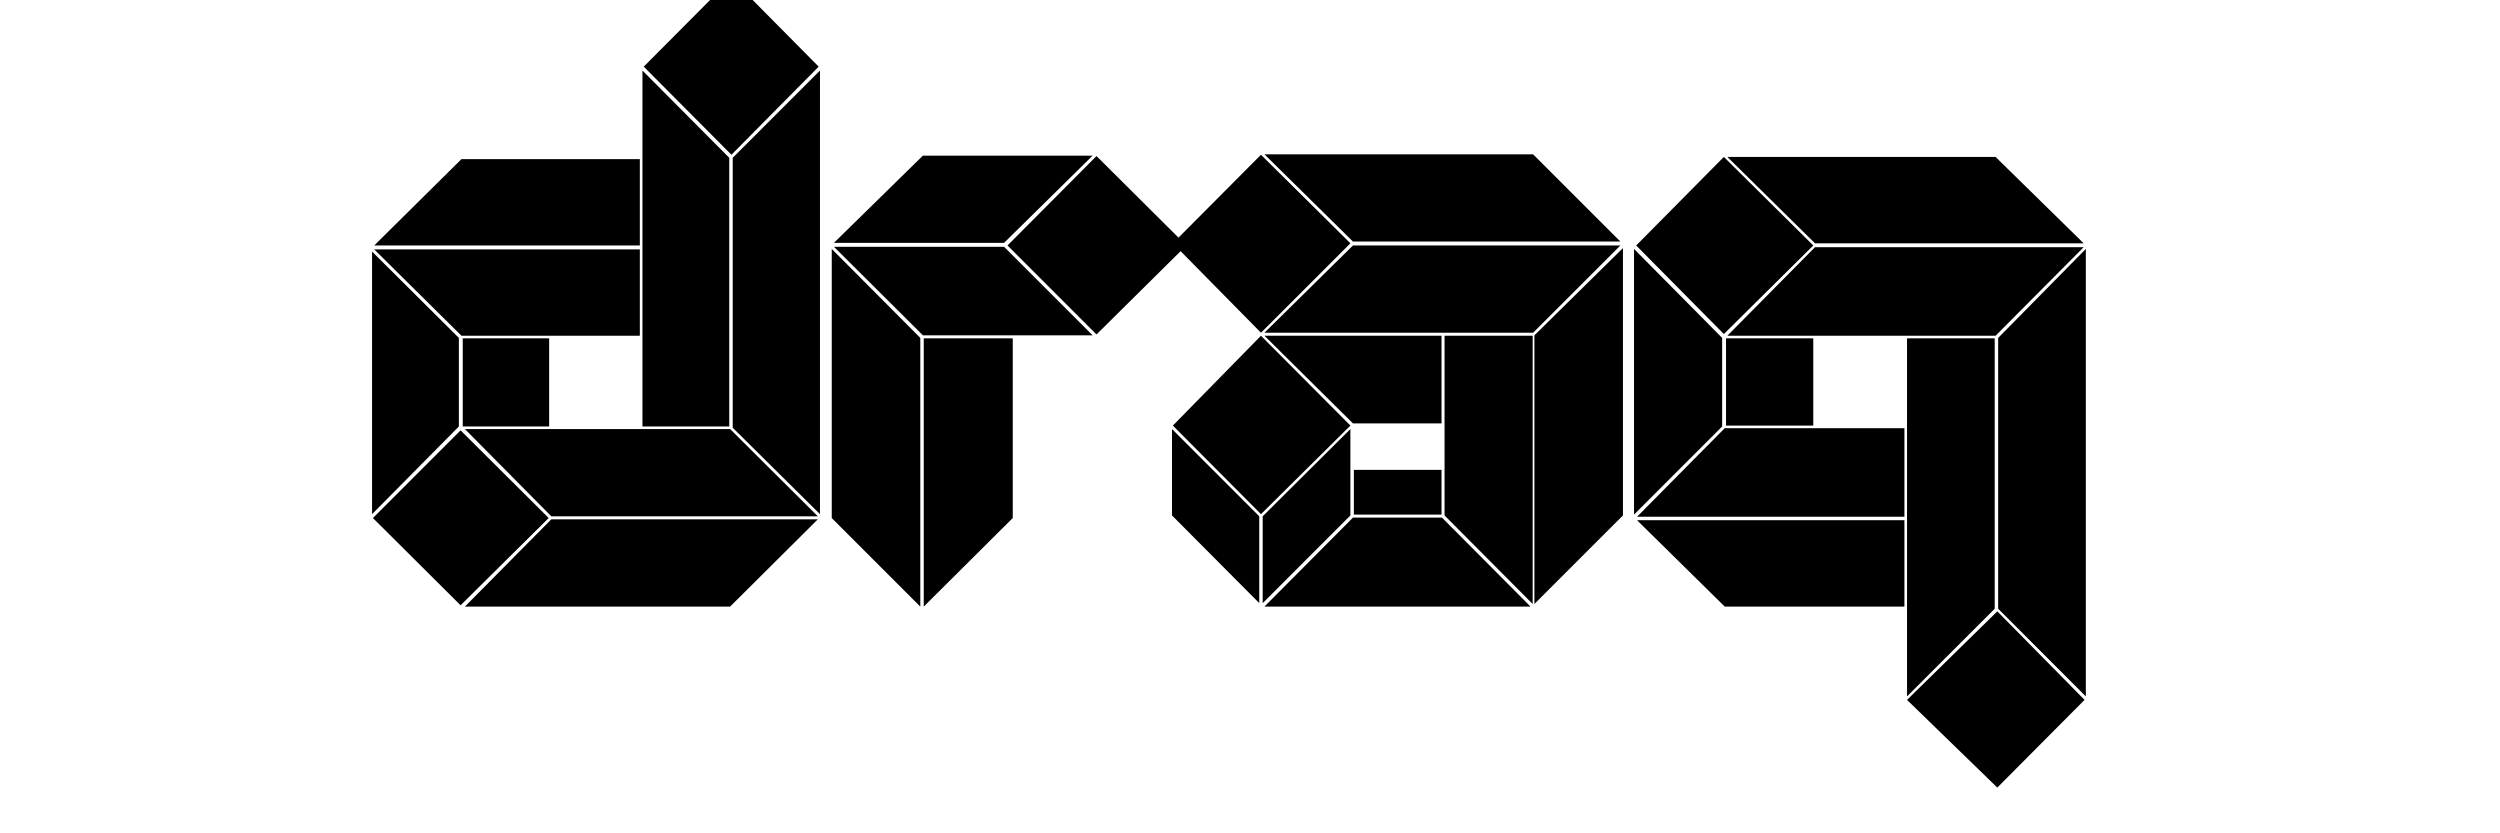
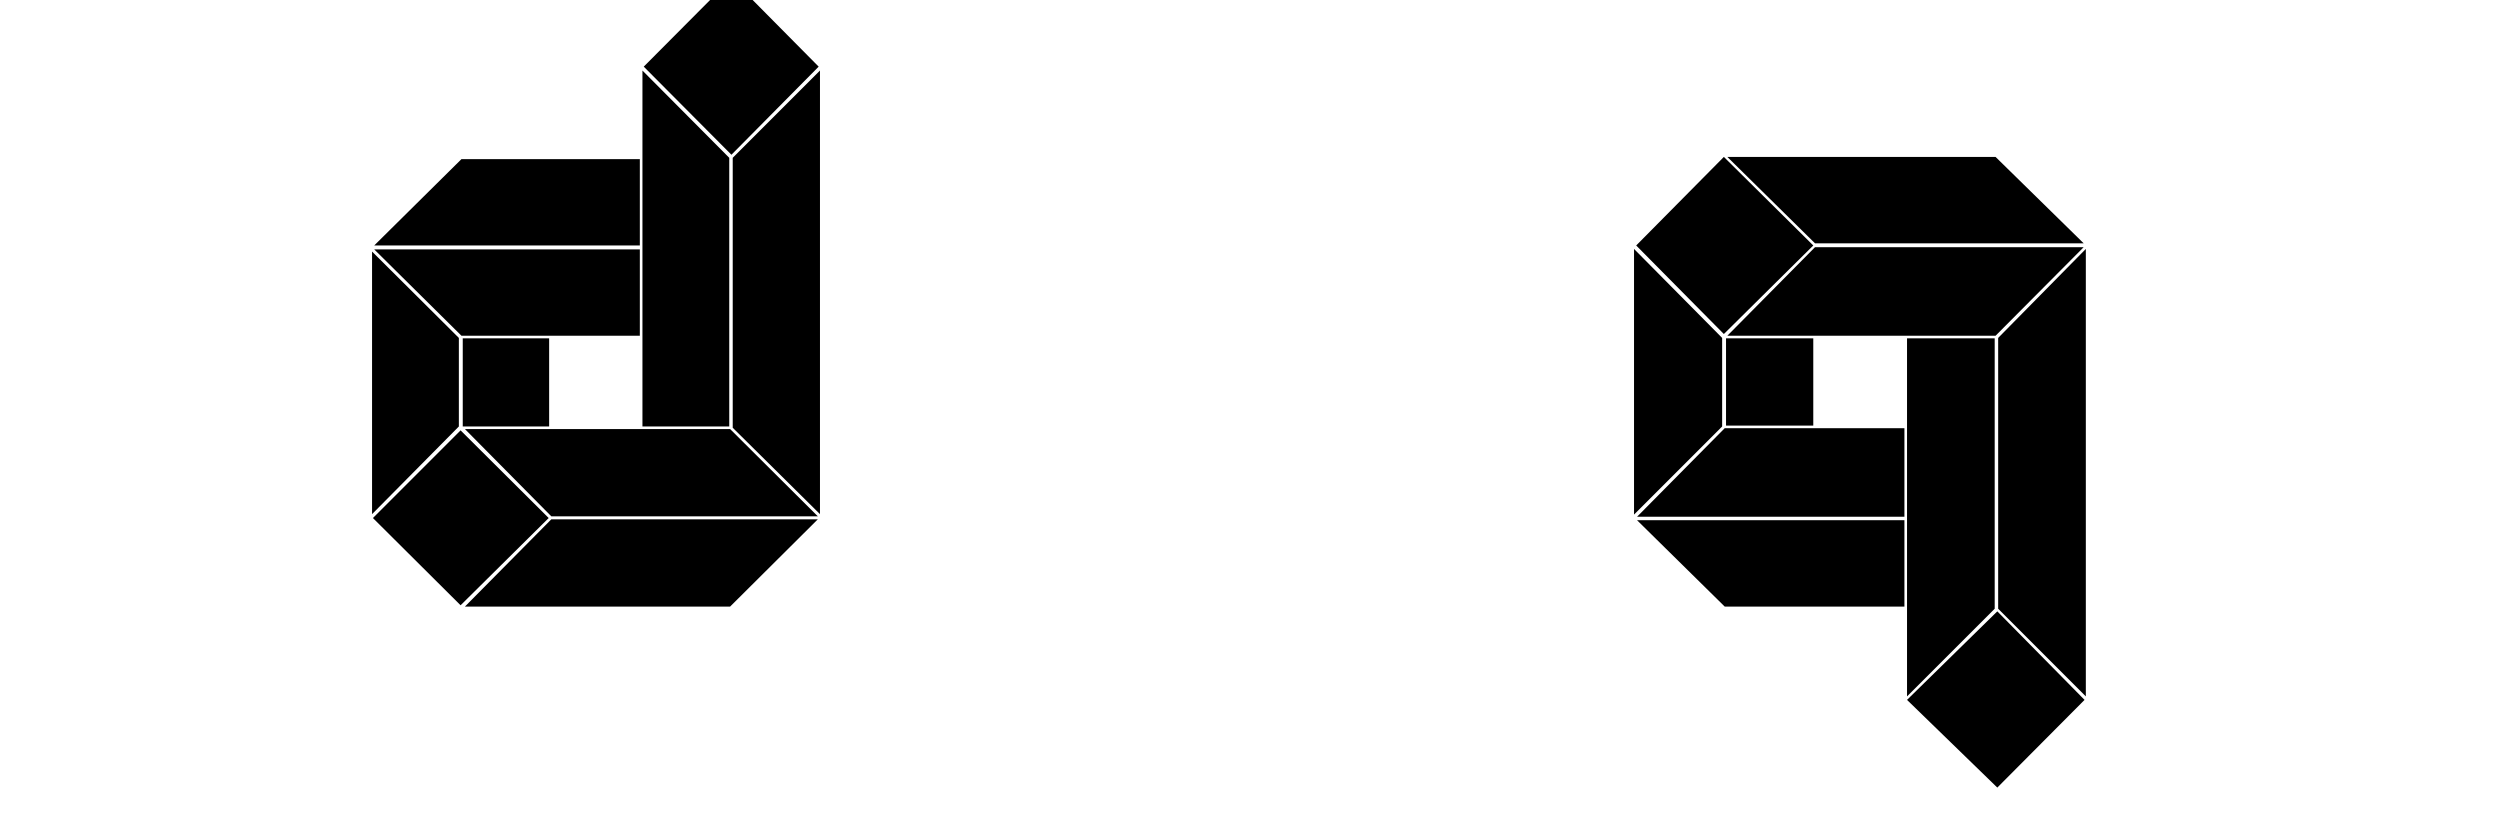
<svg xmlns="http://www.w3.org/2000/svg" width="120" zoomAndPan="magnify" viewBox="0 0 90 30" height="40" preserveAspectRatio="xMidYMid meet" version="1.0">
  <defs>
    <g />
  </defs>
  <g fill="#000000" fill-opacity="1">
    <g transform="translate(13.425, 21.837)">
      <g>
        <path d="M 9.75 -19.438 L 12.906 -22.609 L 16.047 -19.438 L 12.906 -16.266 Z M 12.828 -16.156 L 12.828 -6.484 L 9.703 -6.484 L 9.703 -19.297 Z M 16.094 -19.297 L 16.094 -3.328 L 12.953 -6.438 L 12.953 -16.156 Z M 9.609 -16.109 L 9.609 -13 L 0.047 -13 L 3.188 -16.109 Z M 9.609 -12.859 L 9.609 -9.75 L 3.188 -9.75 L 0.047 -12.859 Z M 3.094 -6.484 L -0.031 -3.328 L -0.031 -12.781 L 3.094 -9.672 Z M 6.344 -9.656 L 6.344 -6.484 L 3.234 -6.484 L 3.234 -9.656 Z M 12.859 -6.391 L 16.016 -3.25 L 6.422 -3.25 L 3.312 -6.391 Z M 6.328 -3.188 L 3.156 -0.047 L 0 -3.188 L 3.156 -6.344 Z M 16.016 -3.141 L 12.859 0 L 3.312 0 L 6.422 -3.141 Z M 16.016 -3.141 " />
      </g>
    </g>
  </g>
  <g fill="#000000" fill-opacity="1">
    <g transform="translate(29.943, 21.837)">
      <g>
-         <path d="M 9.391 -16.234 L 6.203 -13.094 L 0.078 -13.094 L 3.281 -16.234 Z M 6.328 -13 L 9.531 -16.219 L 12.766 -13 L 9.531 -9.797 Z M 3.281 -9.766 L 0.078 -12.953 L 6.203 -12.953 L 9.391 -9.766 Z M 0 -3.188 L 0 -12.875 L 3.188 -9.672 L 3.188 0 Z M 3.312 0 L 3.312 -9.656 L 6.516 -9.656 L 6.516 -3.188 Z M 3.312 0 " />
-       </g>
+         </g>
    </g>
  </g>
  <g fill="#000000" fill-opacity="1">
    <g transform="translate(42.145, 21.837)">
      <g>
-         <path d="M 16.188 -13.141 L 6.562 -13.141 L 3.375 -16.281 L 13.047 -16.281 Z M 3.25 -16.266 L 6.469 -13.078 L 3.25 -9.859 L 0.078 -13.078 Z M 6.562 -13 L 16.188 -13 L 13.047 -9.859 L 3.375 -9.859 Z M 13.094 -0.094 L 13.094 -9.766 L 16.281 -12.906 L 16.281 -3.281 Z M 3.25 -9.75 L 6.469 -6.516 L 3.25 -3.328 L 0.078 -6.516 Z M 3.375 -9.75 L 9.75 -9.75 L 9.75 -6.594 L 6.562 -6.594 Z M 9.859 -3.281 L 9.859 -9.75 L 13.031 -9.75 L 13.031 -0.094 Z M 0.047 -6.391 L 3.188 -3.25 L 3.188 -0.125 L 0.047 -3.281 Z M 6.469 -6.391 L 6.469 -3.281 L 3.312 -0.125 L 3.312 -3.25 Z M 6.594 -3.312 L 6.594 -4.922 L 9.75 -4.922 L 9.75 -3.312 Z M 6.562 -3.203 L 9.766 -3.203 L 12.953 0 L 3.375 0 Z M 6.562 -3.203 " />
-       </g>
+         </g>
    </g>
  </g>
  <g fill="#000000" fill-opacity="1">
    <g transform="translate(58.856, 21.837)">
      <g>
        <path d="M 3.203 -9.812 L 0.047 -13 L 3.203 -16.188 L 6.422 -13 Z M 6.484 -13.078 L 3.328 -16.188 L 12.984 -16.188 L 16.156 -13.078 Z M 3.328 -9.75 L 6.484 -12.938 L 16.156 -12.938 L 12.984 -9.75 Z M 3.141 -6.484 L -0.031 -3.312 L -0.031 -12.875 L 3.141 -9.672 Z M 13.078 0.078 L 13.078 -9.672 L 16.234 -12.875 L 16.234 3.234 Z M 3.281 -6.516 L 3.281 -9.656 L 6.422 -9.656 L 6.422 -6.516 Z M 9.797 3.234 L 9.797 -9.656 L 12.953 -9.656 L 12.953 0.078 Z M 0.078 -3.234 L 3.234 -6.422 L 9.703 -6.422 L 9.703 -3.234 Z M 3.234 0 L 0.078 -3.109 L 9.703 -3.109 L 9.703 0 Z M 13.047 0.172 L 16.188 3.359 L 13.047 6.516 L 9.797 3.359 Z M 13.047 0.172 " />
      </g>
    </g>
  </g>
</svg>